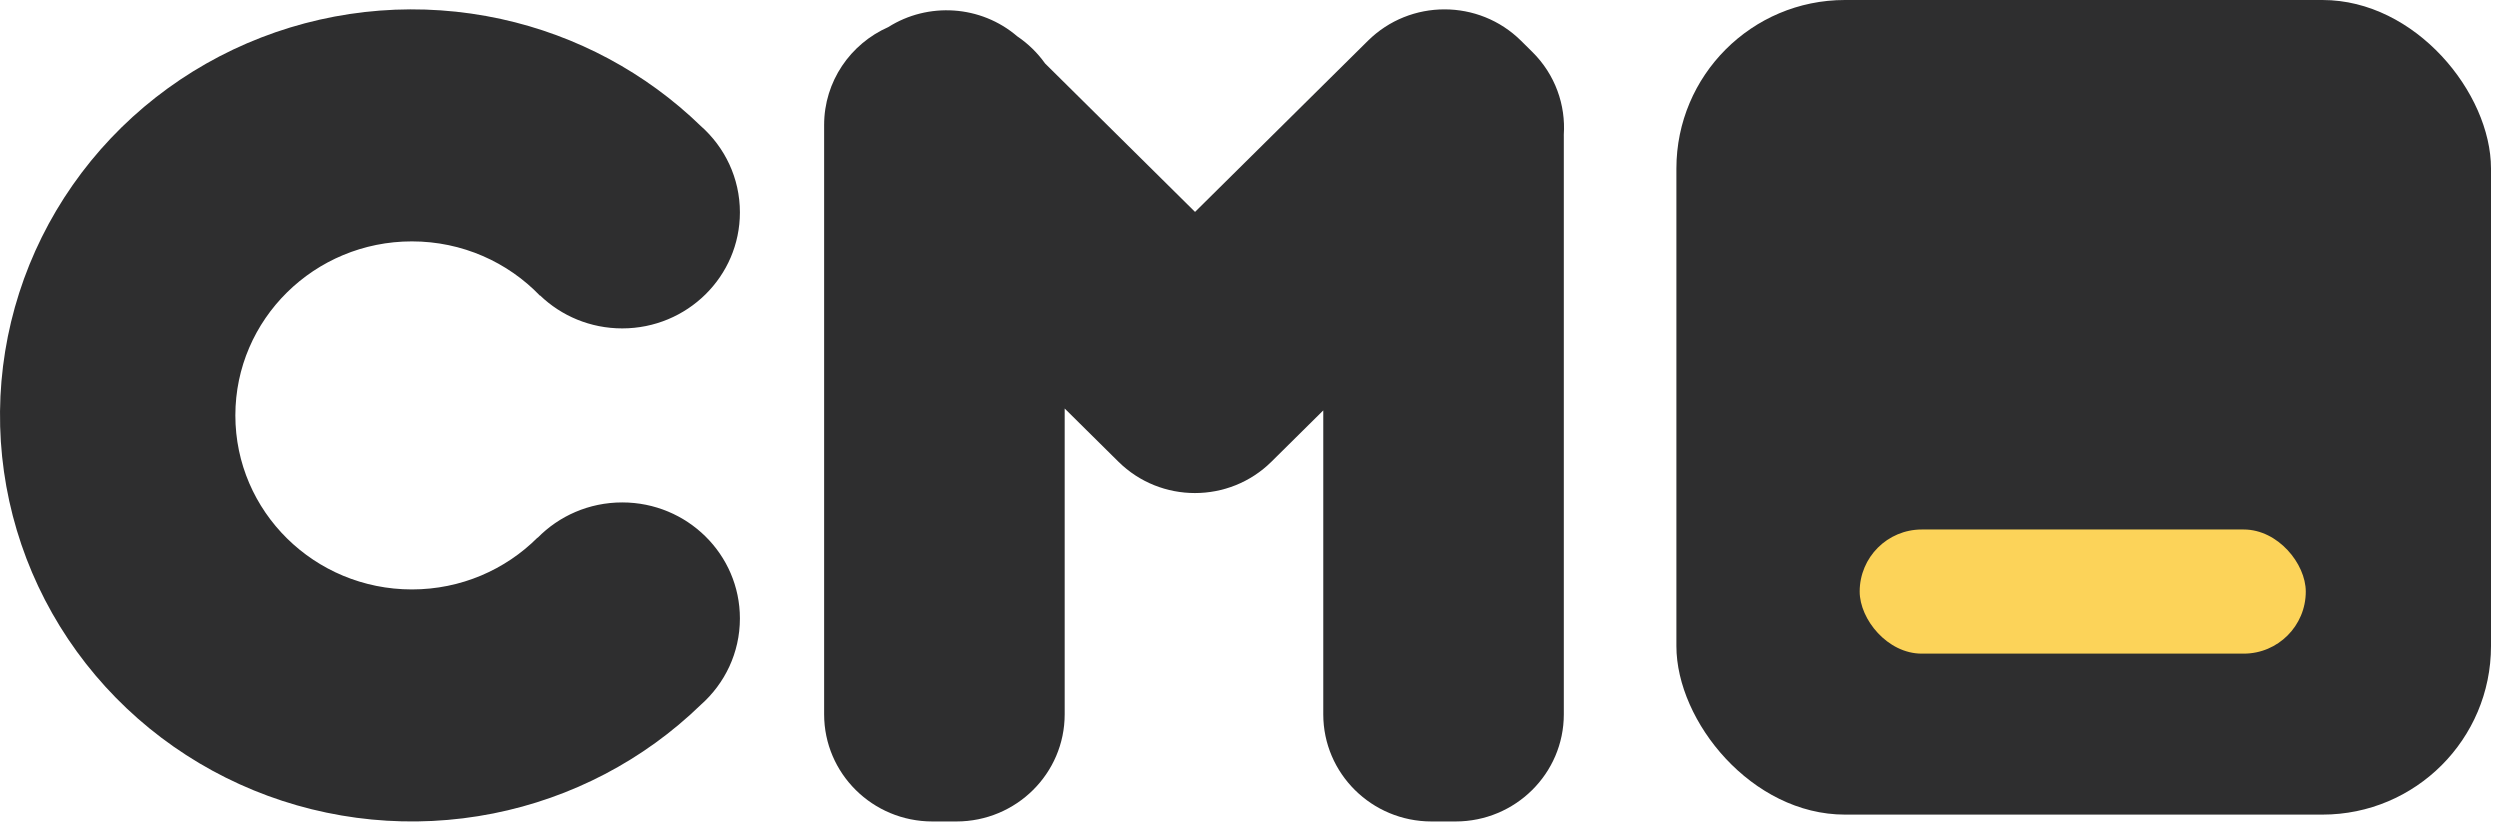
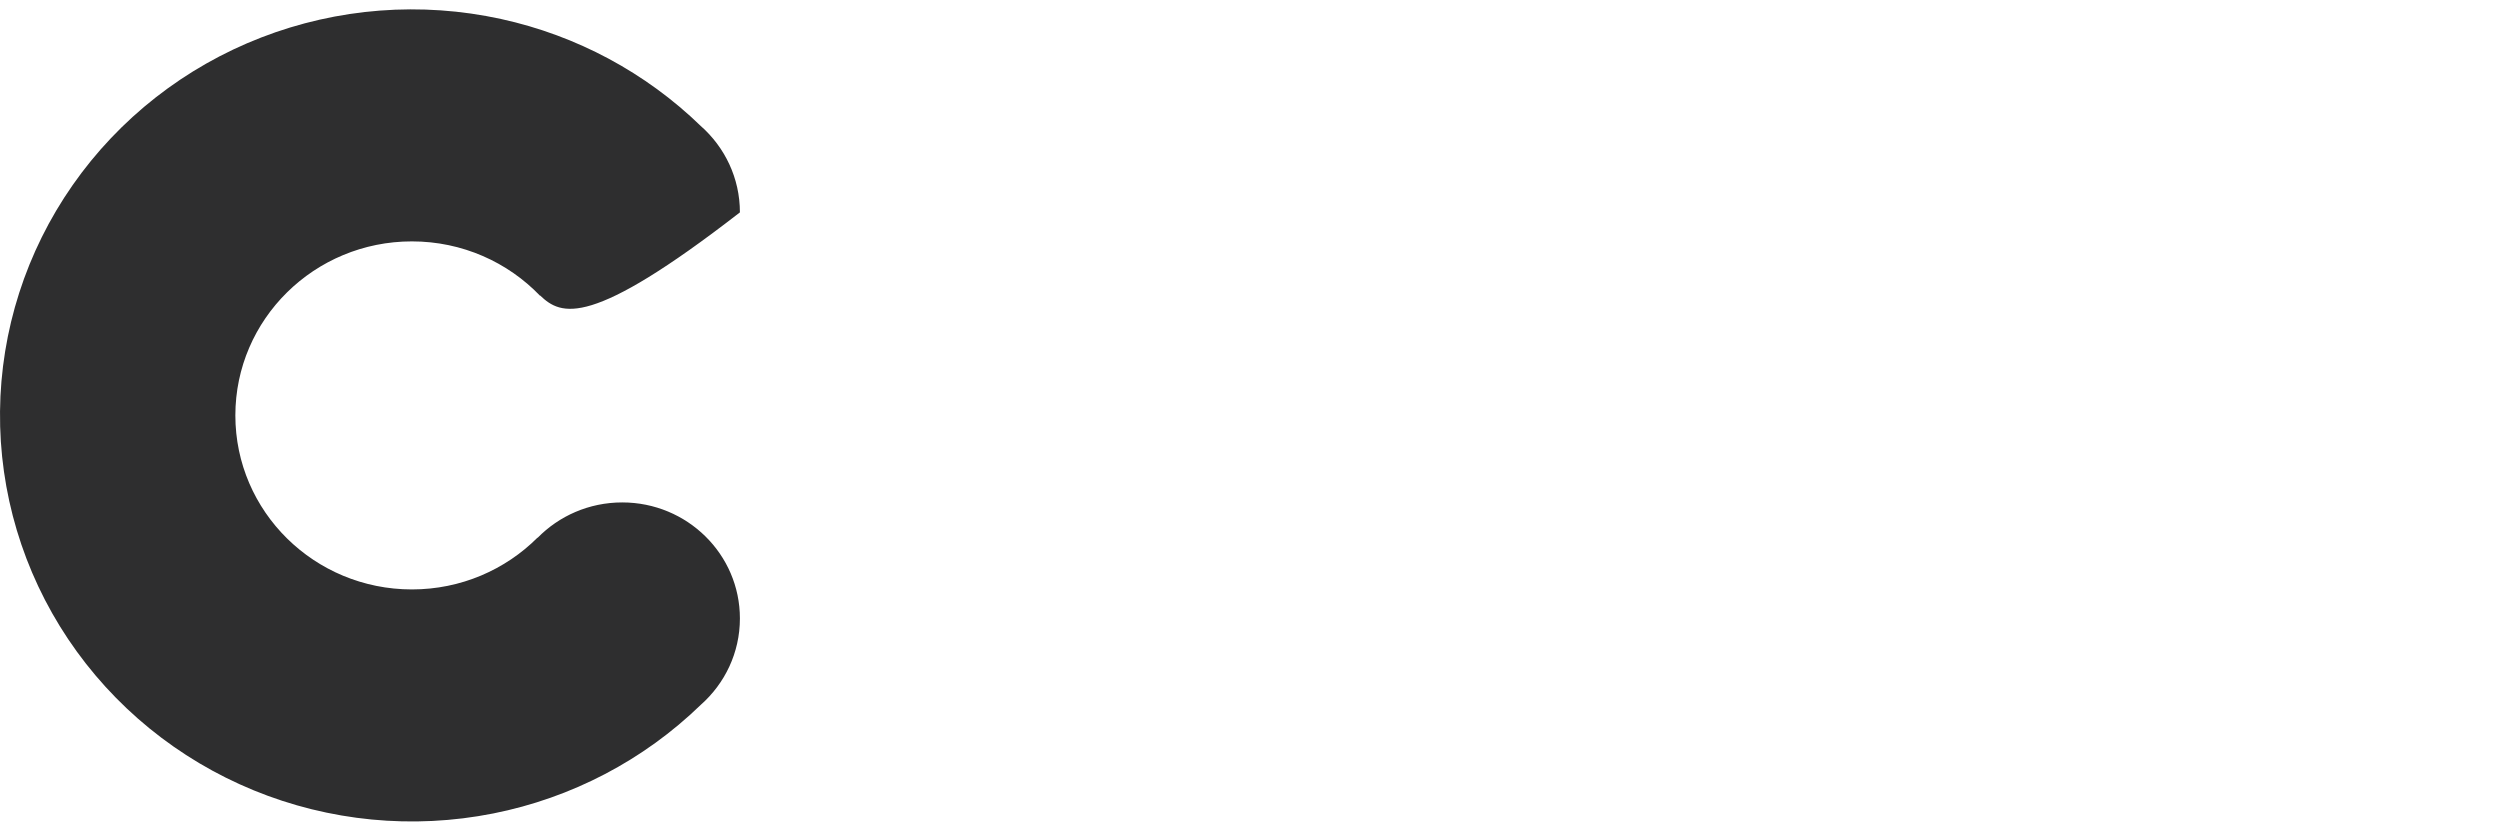
<svg xmlns="http://www.w3.org/2000/svg" width="267" height="88" viewBox="0 0 267 88" fill="none">
-   <path fill-rule="evenodd" clip-rule="evenodd" d="M53.529 2.032C61.588 3.797 68.969 7.76 74.839 13.453C77.407 15.722 79.022 19.016 79.022 22.683C79.022 29.526 73.395 35.073 66.454 35.073C63.043 35.073 59.949 33.733 57.684 31.558L57.666 31.575C54.231 28.006 49.373 25.78 43.989 25.78C33.577 25.78 25.136 34.102 25.136 44.366C25.136 54.63 33.577 62.951 43.989 62.951C49.239 62.951 53.988 60.835 57.406 57.421L57.42 57.435C59.705 55.106 62.908 53.659 66.454 53.659C73.395 53.659 79.022 59.206 79.022 66.049C79.022 69.716 77.407 73.01 74.839 75.279C68.753 81.181 61.053 85.214 52.675 86.878C44.086 88.584 35.176 87.722 27.087 84.403C18.997 81.084 12.098 75.459 7.272 68.249C2.447 61.039 -0.085 52.573 0.002 43.936C0.089 35.298 2.79 26.883 7.76 19.769C12.73 12.655 19.741 7.166 27.895 4.006C36.05 0.846 44.976 0.159 53.529 2.032Z" fill="#2E2E2F" />
-   <path fill-rule="evenodd" clip-rule="evenodd" d="M135.794 49.306C131.279 53.775 123.959 53.775 119.444 49.306L118.849 48.717C118.823 48.691 118.796 48.666 118.77 48.64L113.708 43.629V76.288C113.708 82.608 108.532 87.732 102.147 87.732H99.578C93.193 87.732 88.017 82.608 88.017 76.288V13.348C88.017 8.688 90.831 4.678 94.868 2.893C99.112 0.207 104.742 0.537 108.646 3.882C109.803 4.662 110.809 5.644 111.613 6.777L127.63 22.632L146.097 4.352C150.612 -0.117 157.932 -0.117 162.447 4.352L163.653 5.546C166.105 7.972 167.225 11.218 167.014 14.393C167.016 14.469 167.016 14.544 167.016 14.619V76.288C167.016 82.608 161.84 87.732 155.455 87.732H152.886C146.501 87.732 141.325 82.608 141.325 76.288V43.831L135.794 49.306Z" fill="#2E2E2F" />
-   <rect x="179.039" width="87" height="87" rx="18" fill="#2E2E2F" />
-   <rect x="198.614" y="56.55" width="47.643" height="13.257" rx="6.629" fill="#FCD359" />
+   <path fill-rule="evenodd" clip-rule="evenodd" d="M53.529 2.032C61.588 3.797 68.969 7.76 74.839 13.453C77.407 15.722 79.022 19.016 79.022 22.683C63.043 35.073 59.949 33.733 57.684 31.558L57.666 31.575C54.231 28.006 49.373 25.78 43.989 25.78C33.577 25.78 25.136 34.102 25.136 44.366C25.136 54.63 33.577 62.951 43.989 62.951C49.239 62.951 53.988 60.835 57.406 57.421L57.42 57.435C59.705 55.106 62.908 53.659 66.454 53.659C73.395 53.659 79.022 59.206 79.022 66.049C79.022 69.716 77.407 73.01 74.839 75.279C68.753 81.181 61.053 85.214 52.675 86.878C44.086 88.584 35.176 87.722 27.087 84.403C18.997 81.084 12.098 75.459 7.272 68.249C2.447 61.039 -0.085 52.573 0.002 43.936C0.089 35.298 2.79 26.883 7.76 19.769C12.73 12.655 19.741 7.166 27.895 4.006C36.05 0.846 44.976 0.159 53.529 2.032Z" fill="#2E2E2F" />
</svg>